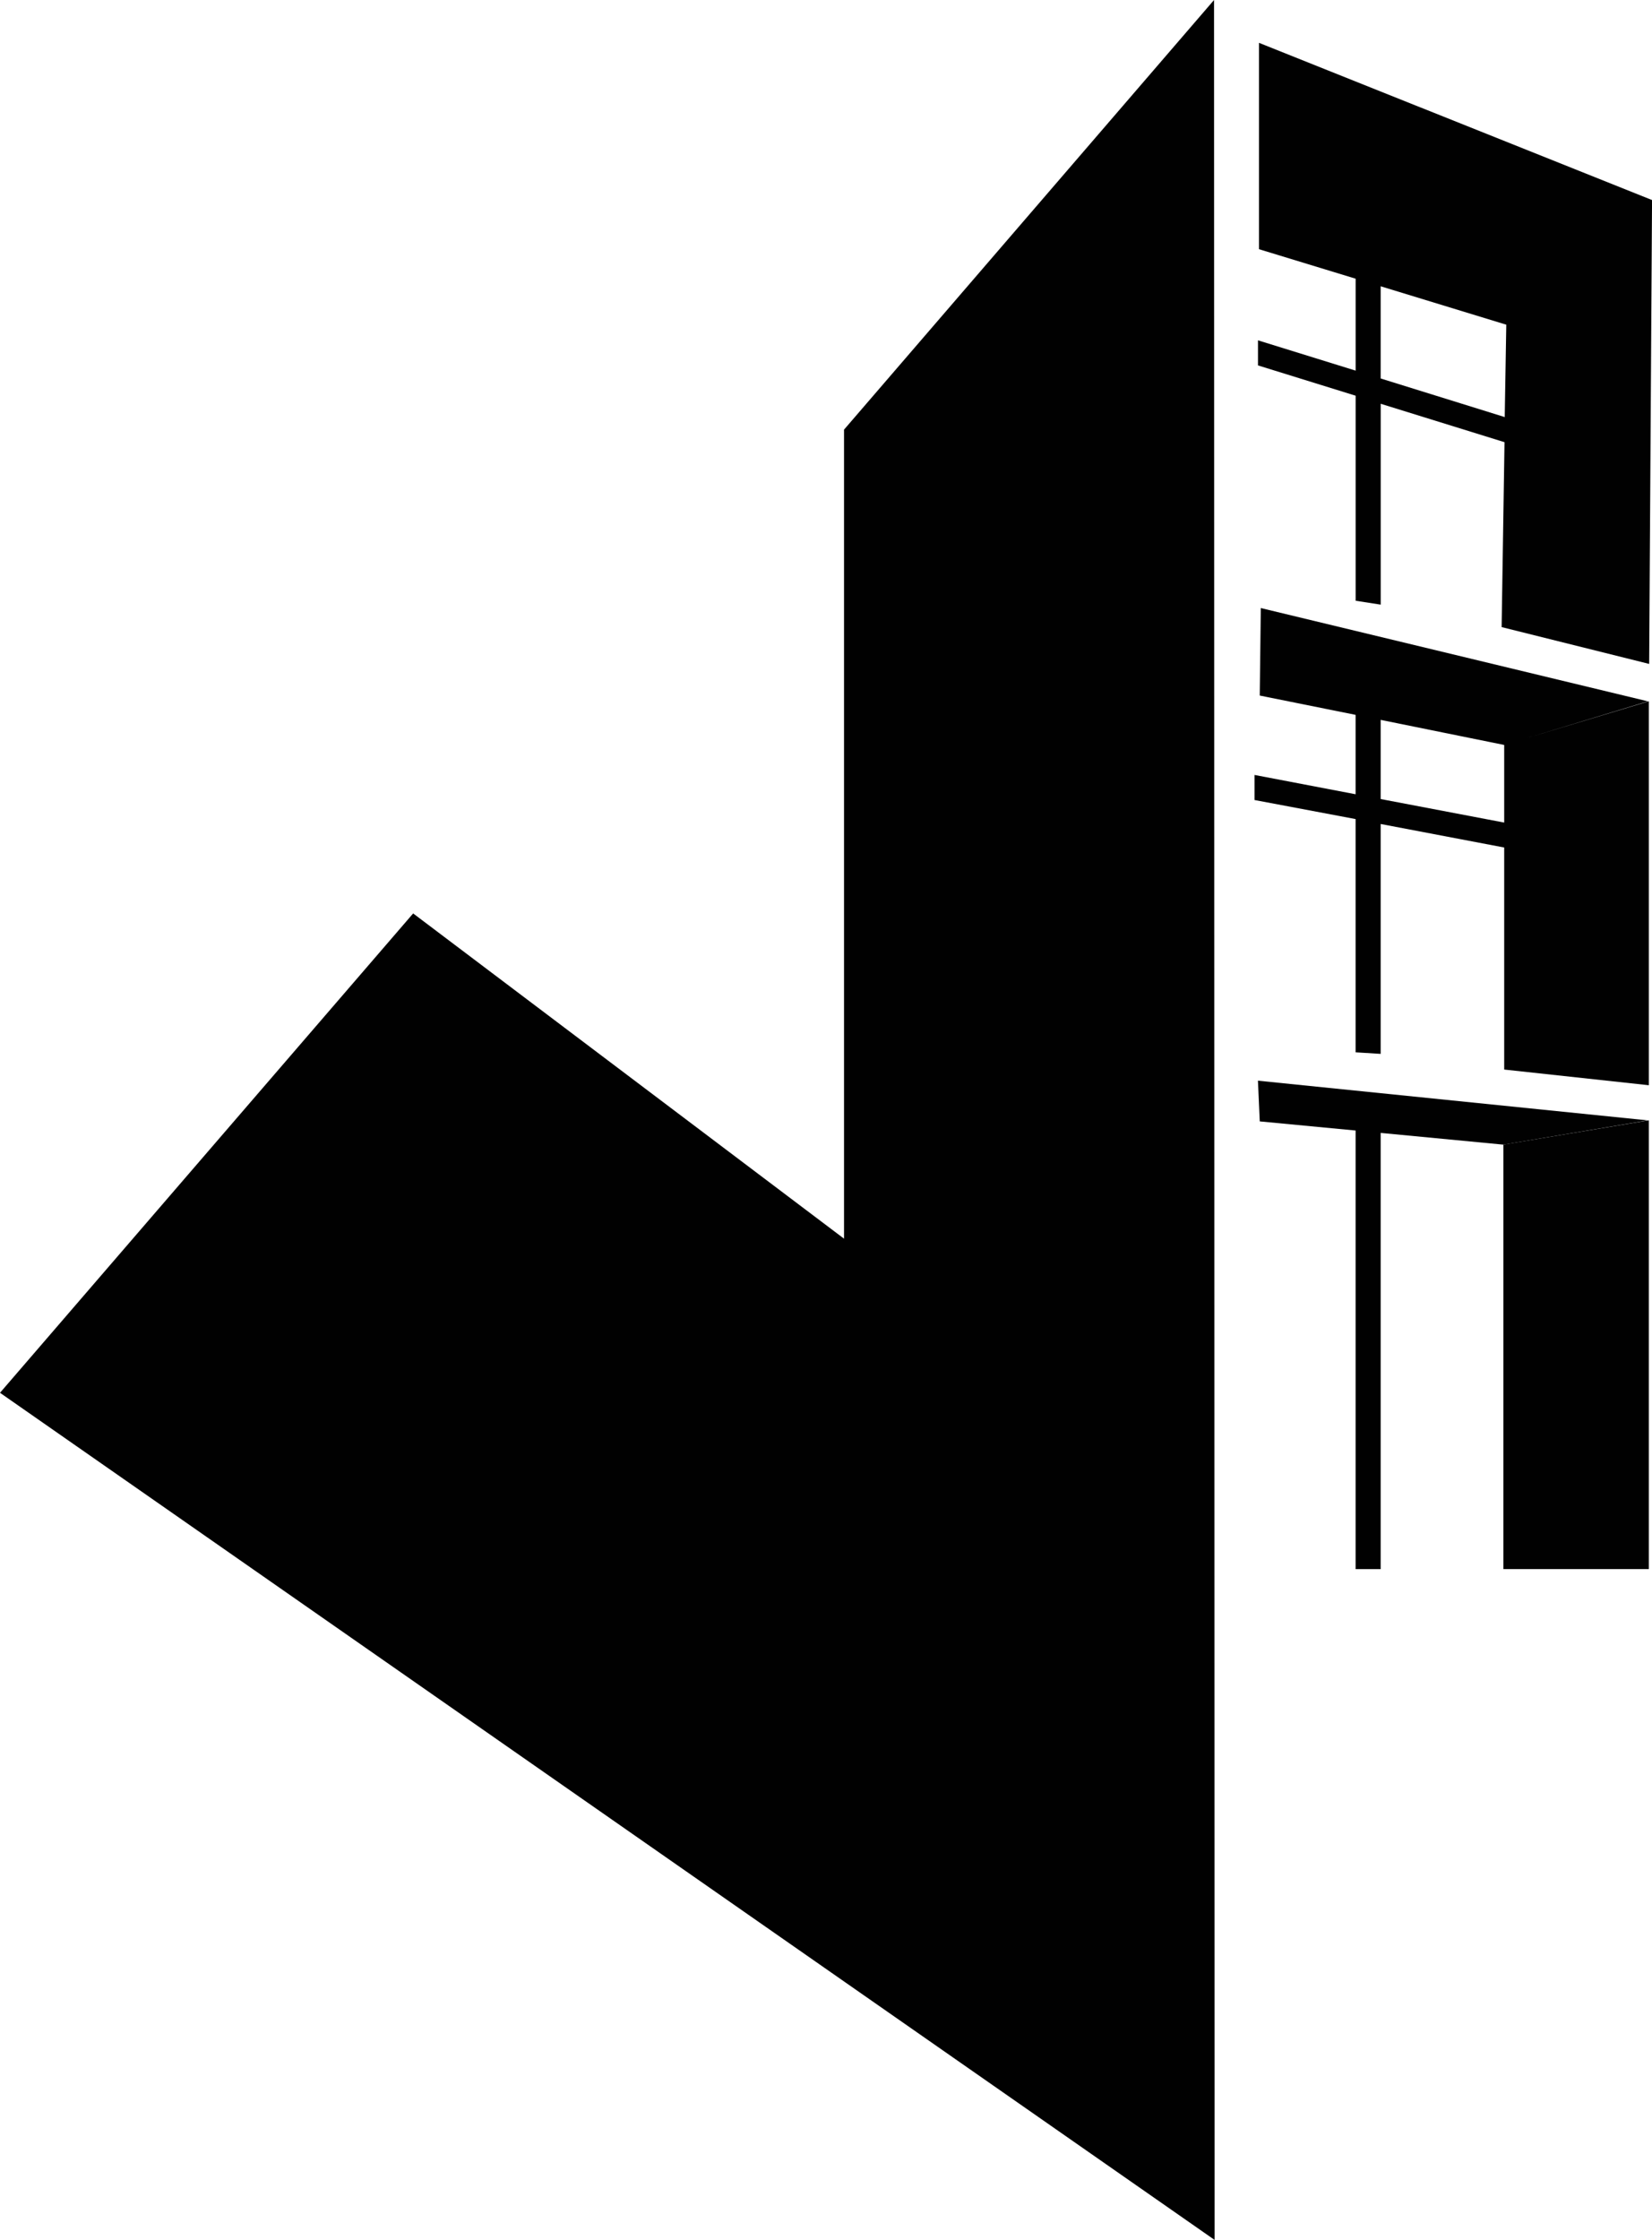
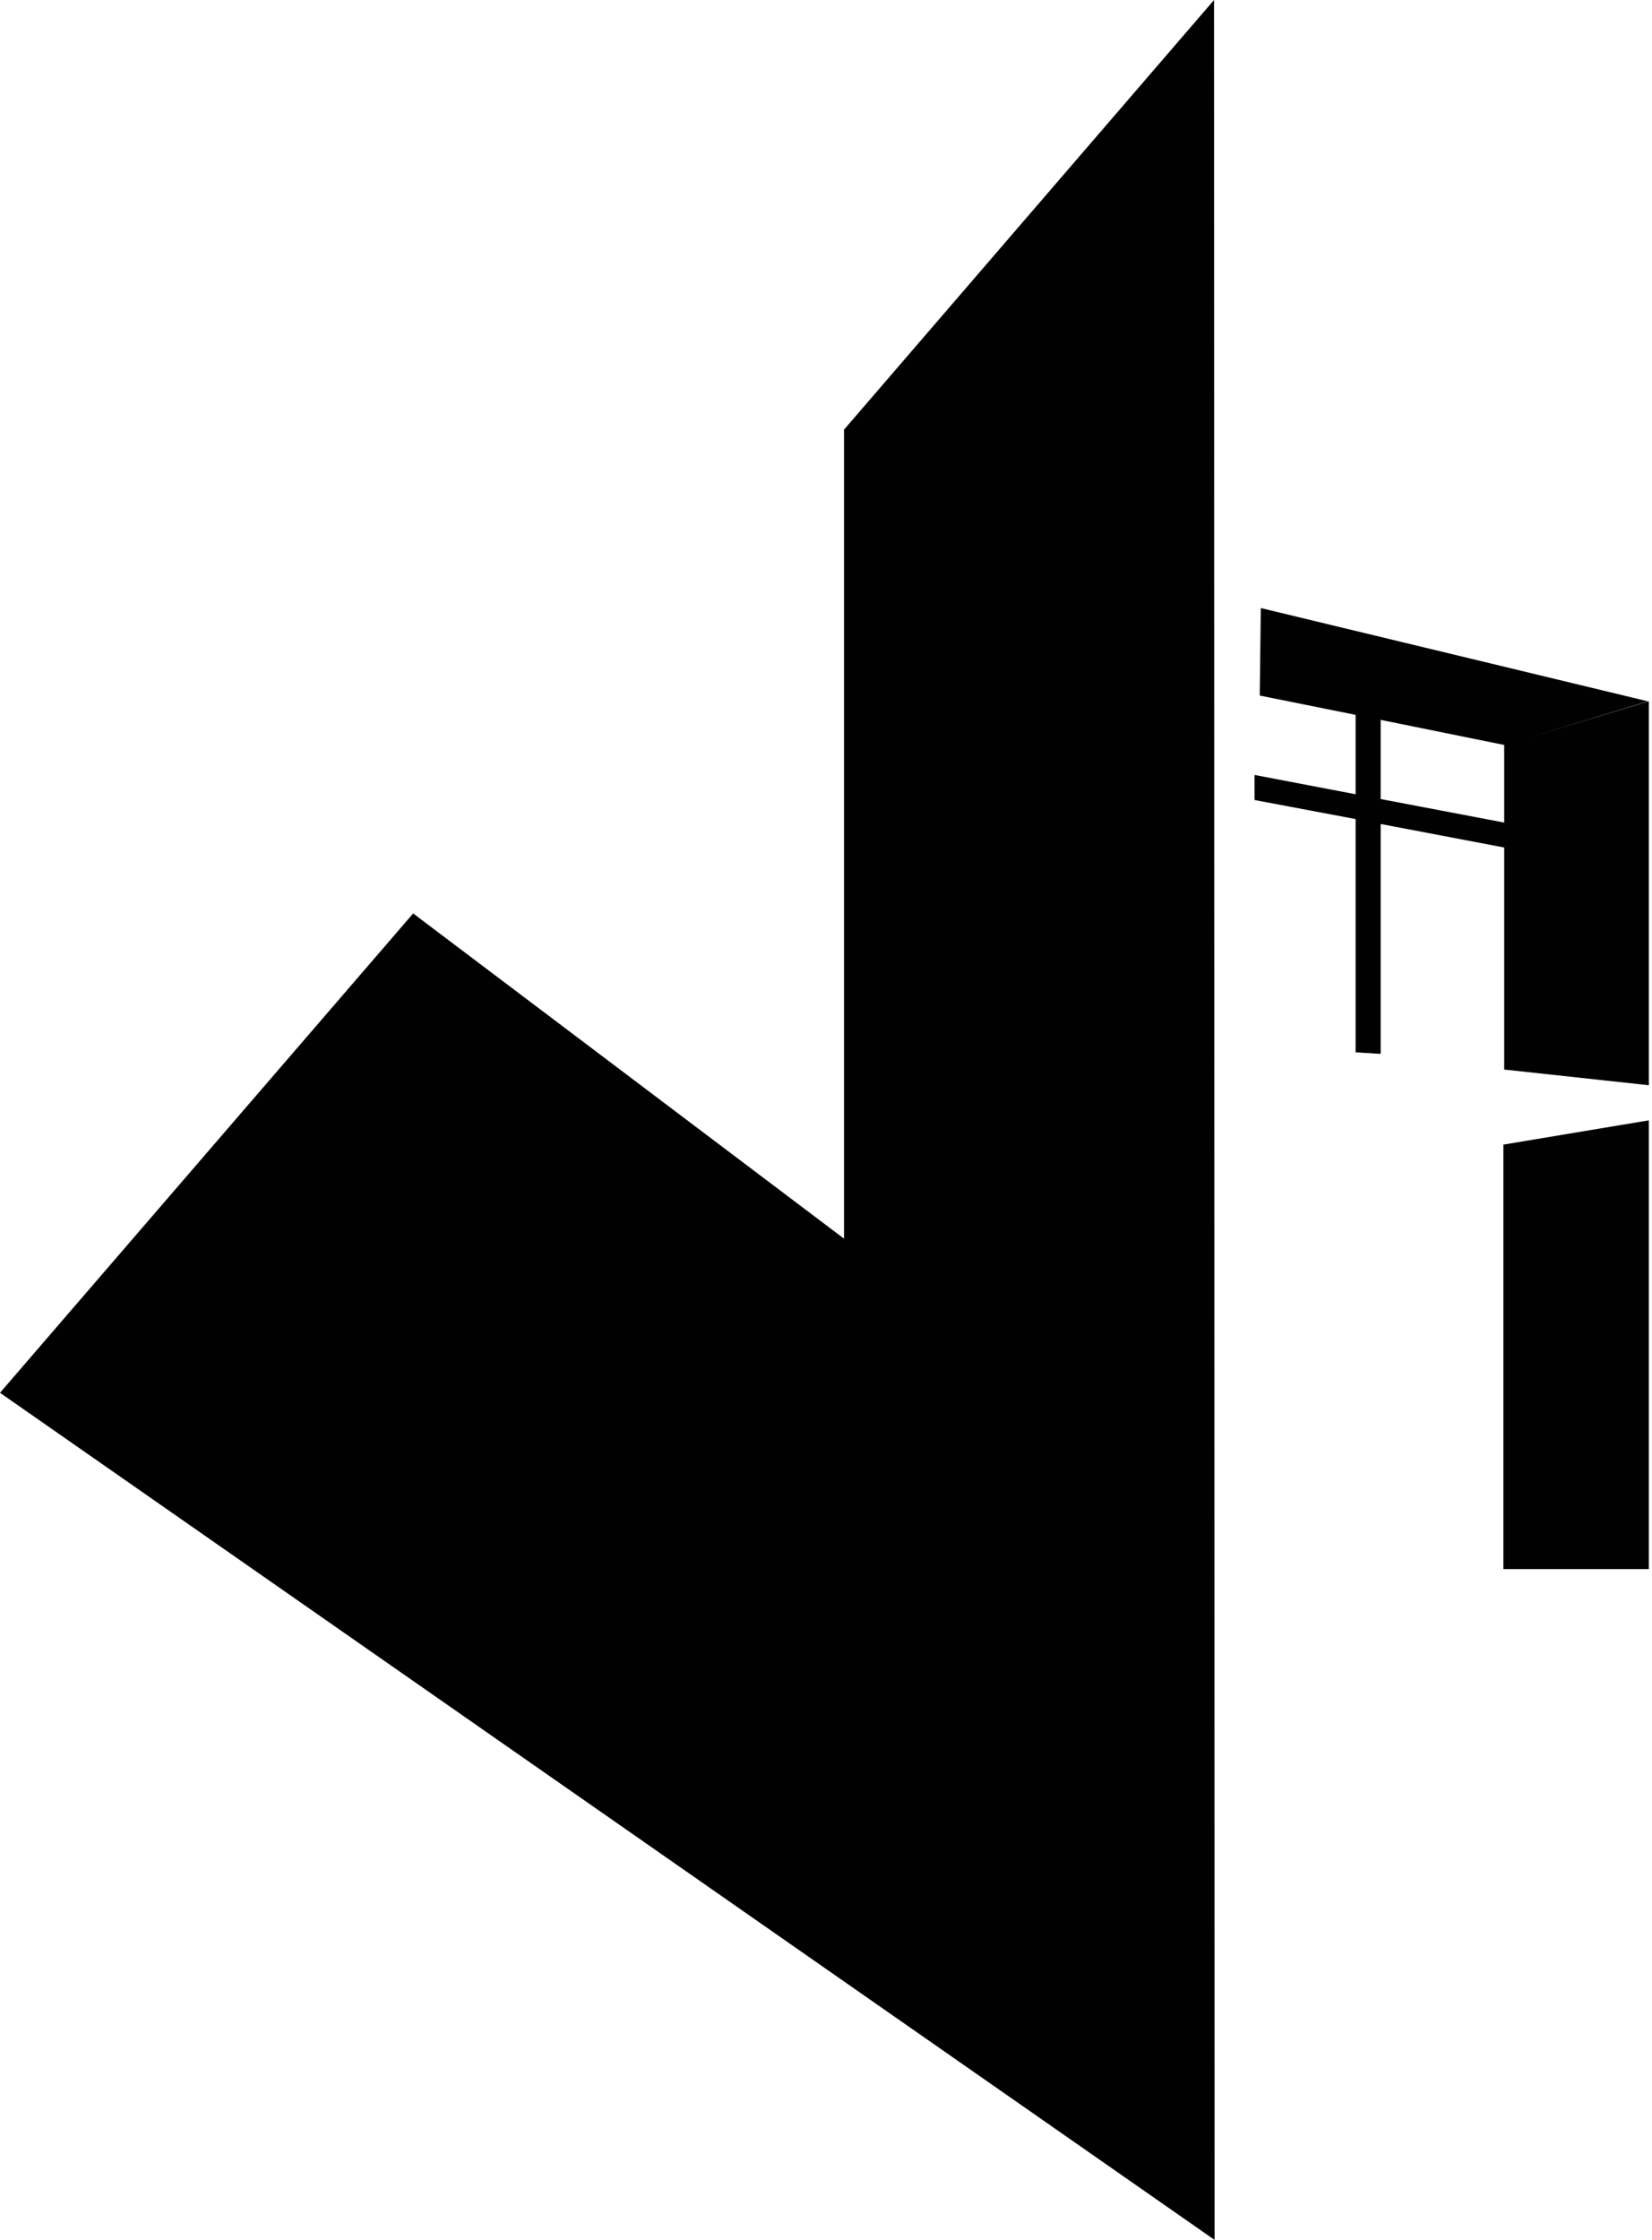
<svg xmlns="http://www.w3.org/2000/svg" id="a" viewBox="0 0 372.98 505.59">
  <defs>
    <style>.b{fill:#010101;}</style>
  </defs>
  <path class="b" d="M190.56,96.99v182.6l-97.28-73.41L0,314.38l274.22,191.21-.12-505.59-83.55,96.99Z" />
-   <path class="b" d="M284.25,56.25l21.82,6.66v20.75l-22.05-6.84v5.66l22.05,6.84v46.28l5.66,.88v-45.34l27.95,8.67-.65,41.74,33.31,8.31,.65-104.71L284.25,9.67V56.25Zm55.54,37.91l-28.07-8.73v-20.81l28.36,8.67-.35,20.81,.06,.06Z" />
  <path class="b" d="M339.61,185.67l-27.89-5.31v-17.87l27.89,5.66,32.43-9.85-87.38-21.05-.24,19.75,21.64,4.36v17.92l-22.82-4.36v5.66l22.82,4.3v52.65l5.66,.35v-51.89l27.89,5.31v50.12l32.66,3.54v-86.67l-32.66,9.85v17.51Z" />
-   <path class="b" d="M284.01,243.92l.41,9.2,21.64,2.06v99h5.66v-98.46l27.71,2.65,32.6-5.48-88.03-8.96Z" />
  <path class="b" d="M339.43,354.17h32.84v-101.29l-32.84,5.48v95.81Z" />
</svg>